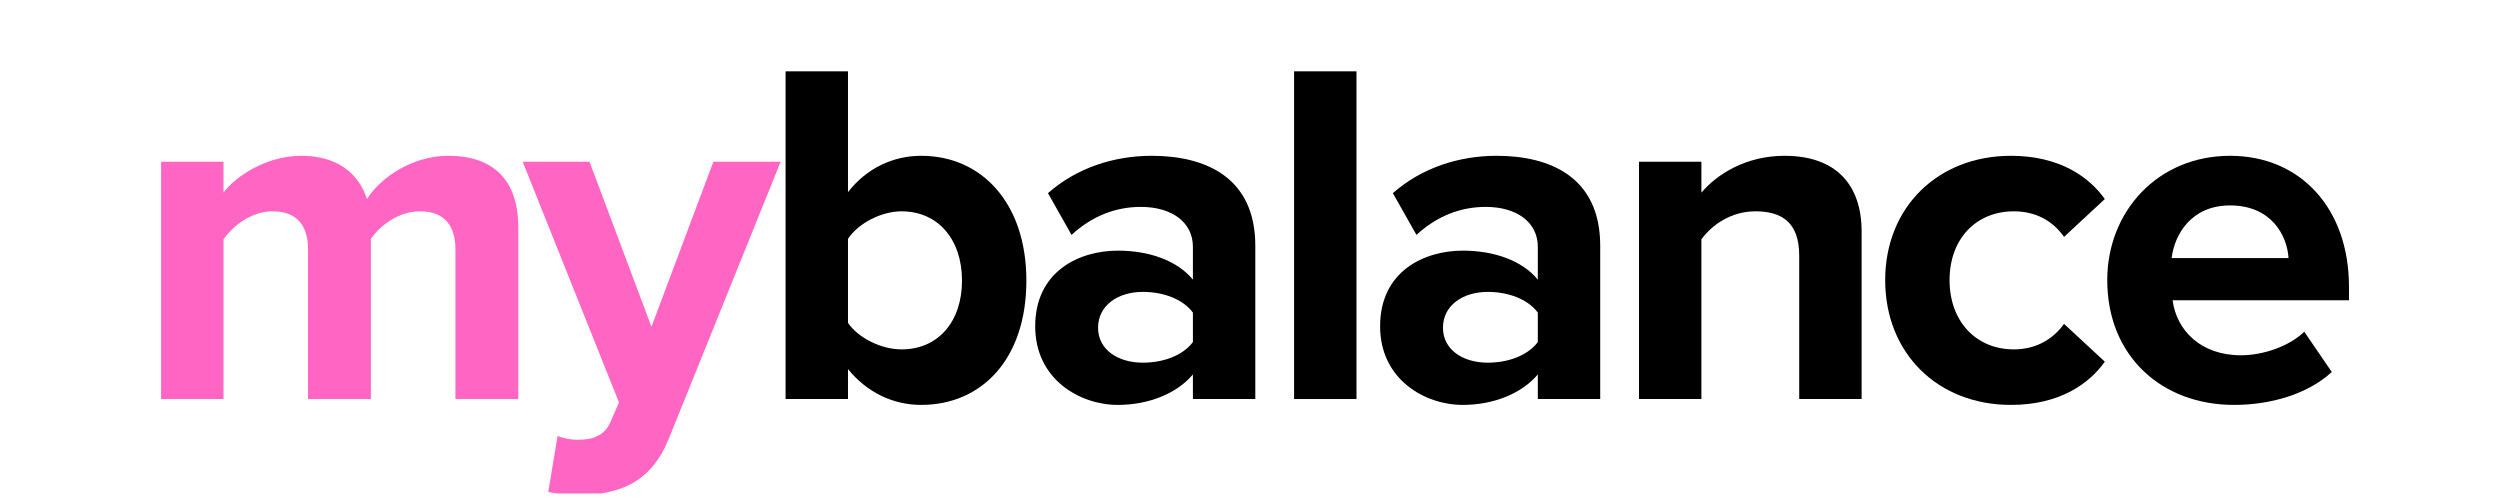
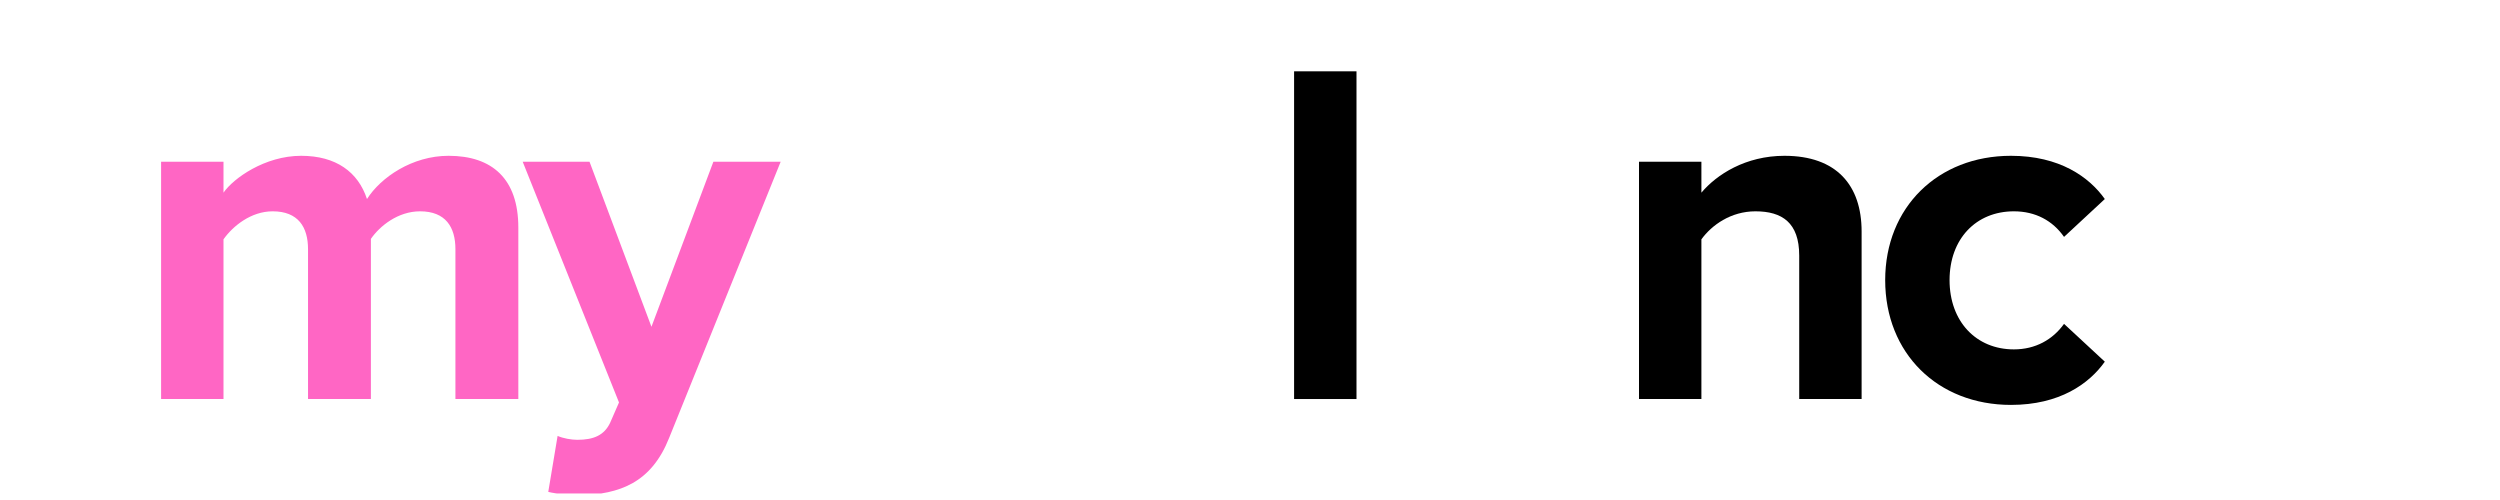
<svg xmlns="http://www.w3.org/2000/svg" version="1.0" preserveAspectRatio="xMidYMid meet" height="50" viewBox="0 0 187.5 37.5" zoomAndPan="magnify" width="250">
  <defs>
    <g />
    <clipPath id="6f417c9525">
      <path clip-rule="nonzero" d="M 9 0 L 177 0 L 177 37.008 L 9 37.008 Z M 9 0" />
    </clipPath>
    <clipPath id="03d829b5fe">
      <path clip-rule="nonzero" d="M 30 12 L 50 12 L 50 37.008 L 30 37.008 Z M 30 12" />
    </clipPath>
    <clipPath id="e864ff492a">
      <path clip-rule="nonzero" d="M 149 11 L 167.488 11 L 167.488 31 L 149 31 Z M 149 11" />
    </clipPath>
    <clipPath id="22e7353135">
      <rect height="38" y="0" width="168" x="0" />
    </clipPath>
  </defs>
  <g clip-path="url(#6f417c9525)">
    <g transform="matrix(1, 0, 0, 1, 9, -0)">
      <g clip-path="url(#22e7353135)">
        <g fill-opacity="1" fill="#ff66c4">
          <g transform="translate(0.762, 29.927)">
            <g>
              <path d="M 29.113 0 L 29.113 -12.859 C 29.113 -16.508 27.16 -18.242 23.879 -18.242 C 21.152 -18.242 18.793 -16.621 17.762 -15 C 17.098 -17.023 15.441 -18.242 12.824 -18.242 C 10.098 -18.242 7.738 -16.547 7 -15.477 L 7 -17.797 L 2.32 -17.797 L 2.32 0 L 7 0 L 7 -11.977 C 7.703 -12.973 9.066 -14.078 10.688 -14.078 C 12.602 -14.078 13.34 -12.898 13.34 -11.238 L 13.34 0 L 18.055 0 L 18.055 -12.012 C 18.719 -12.973 20.082 -14.078 21.742 -14.078 C 23.656 -14.078 24.395 -12.898 24.395 -11.238 L 24.395 0 Z M 29.113 0" />
            </g>
          </g>
        </g>
        <g clip-path="url(#03d829b5fe)">
          <g fill-opacity="1" fill="#ff66c4">
            <g transform="translate(30.425, 29.927)">
              <g>
                <path d="M 1.695 6.965 C 2.285 7.113 3.465 7.223 4.016 7.223 C 7.074 7.148 9.434 6.266 10.762 2.91 L 19.125 -17.797 L 14.078 -17.797 L 9.434 -5.418 L 4.789 -17.797 L -0.223 -17.797 L 7 0.258 L 6.34 1.77 C 5.895 2.727 5.086 3.059 3.871 3.059 C 3.426 3.059 2.801 2.949 2.395 2.766 Z M 1.695 6.965" />
              </g>
            </g>
          </g>
        </g>
        <g fill-opacity="1" fill="#000000">
          <g transform="translate(47.599, 29.927)">
            <g>
-               <path d="M 7 0 L 7 -2.246 C 8.402 -0.516 10.355 0.441 12.492 0.441 C 16.988 0.441 20.379 -2.949 20.379 -8.883 C 20.379 -14.703 17.023 -18.242 12.492 -18.242 C 10.391 -18.242 8.402 -17.32 7 -15.516 L 7 -24.578 L 2.32 -24.578 L 2.32 0 Z M 7 -12.012 C 7.777 -13.191 9.508 -14.078 11.02 -14.078 C 13.746 -14.078 15.551 -11.977 15.551 -8.883 C 15.551 -5.785 13.746 -3.723 11.02 -3.723 C 9.508 -3.723 7.777 -4.57 7 -5.711 Z M 7 -12.012" />
-             </g>
+               </g>
          </g>
        </g>
        <g fill-opacity="1" fill="#000000">
          <g transform="translate(67.46, 29.927)">
            <g>
-               <path d="M 17.688 0 L 17.688 -11.496 C 17.688 -16.621 13.965 -18.242 9.914 -18.242 C 7.113 -18.242 4.312 -17.355 2.137 -15.441 L 3.906 -12.309 C 5.418 -13.707 7.188 -14.41 9.102 -14.41 C 11.461 -14.41 13.008 -13.23 13.008 -11.422 L 13.008 -8.953 C 11.828 -10.391 9.727 -11.129 7.371 -11.129 C 4.531 -11.129 1.18 -9.617 1.18 -5.453 C 1.18 -1.473 4.531 0.441 7.371 0.441 C 9.691 0.441 11.793 -0.406 13.008 -1.844 L 13.008 0 Z M 13.008 -4.273 C 12.234 -3.242 10.762 -2.727 9.25 -2.727 C 7.406 -2.727 5.895 -3.684 5.895 -5.344 C 5.895 -7.039 7.406 -8.035 9.25 -8.035 C 10.762 -8.035 12.234 -7.516 13.008 -6.484 Z M 13.008 -4.273" />
-             </g>
+               </g>
          </g>
        </g>
        <g fill-opacity="1" fill="#000000">
          <g transform="translate(85.737, 29.927)">
            <g>
              <path d="M 7 0 L 7 -24.578 L 2.32 -24.578 L 2.32 0 Z M 7 0" />
            </g>
          </g>
        </g>
        <g fill-opacity="1" fill="#000000">
          <g transform="translate(93.328, 29.927)">
            <g>
-               <path d="M 17.688 0 L 17.688 -11.496 C 17.688 -16.621 13.965 -18.242 9.914 -18.242 C 7.113 -18.242 4.312 -17.355 2.137 -15.441 L 3.906 -12.309 C 5.418 -13.707 7.188 -14.41 9.102 -14.41 C 11.461 -14.41 13.008 -13.23 13.008 -11.422 L 13.008 -8.953 C 11.828 -10.391 9.727 -11.129 7.371 -11.129 C 4.531 -11.129 1.18 -9.617 1.18 -5.453 C 1.18 -1.473 4.531 0.441 7.371 0.441 C 9.691 0.441 11.793 -0.406 13.008 -1.844 L 13.008 0 Z M 13.008 -4.273 C 12.234 -3.242 10.762 -2.727 9.25 -2.727 C 7.406 -2.727 5.895 -3.684 5.895 -5.344 C 5.895 -7.039 7.406 -8.035 9.25 -8.035 C 10.762 -8.035 12.234 -7.516 13.008 -6.484 Z M 13.008 -4.273" />
-             </g>
+               </g>
          </g>
        </g>
        <g fill-opacity="1" fill="#000000">
          <g transform="translate(111.605, 29.927)">
            <g>
              <path d="M 19.016 0 L 19.016 -12.566 C 19.016 -16.031 17.137 -18.242 13.23 -18.242 C 10.316 -18.242 8.145 -16.84 7 -15.477 L 7 -17.797 L 2.32 -17.797 L 2.32 0 L 7 0 L 7 -11.977 C 7.777 -13.047 9.211 -14.078 11.055 -14.078 C 13.047 -14.078 14.336 -13.23 14.336 -10.762 L 14.336 0 Z M 19.016 0" />
            </g>
          </g>
        </g>
        <g fill-opacity="1" fill="#000000">
          <g transform="translate(131.209, 29.927)">
            <g>
              <path d="M 1.18 -8.918 C 1.18 -3.426 5.121 0.441 10.613 0.441 C 14.262 0.441 16.473 -1.141 17.652 -2.801 L 14.594 -5.637 C 13.746 -4.457 12.457 -3.723 10.832 -3.723 C 7.996 -3.723 6.008 -5.824 6.008 -8.918 C 6.008 -12.012 7.996 -14.078 10.832 -14.078 C 12.457 -14.078 13.746 -13.375 14.594 -12.16 L 17.652 -15 C 16.473 -16.656 14.262 -18.242 10.613 -18.242 C 5.121 -18.242 1.18 -14.371 1.18 -8.918 Z M 1.18 -8.918" />
            </g>
          </g>
        </g>
        <g clip-path="url(#e864ff492a)">
          <g fill-opacity="1" fill="#000000">
            <g transform="translate(147.864, 29.927)">
              <g>
-                 <path d="M 1.18 -8.918 C 1.18 -3.207 5.27 0.441 10.688 0.441 C 13.449 0.441 16.215 -0.367 18.02 -2.027 L 15.957 -5.047 C 14.812 -3.941 12.859 -3.281 11.203 -3.281 C 8.18 -3.281 6.375 -5.16 6.082 -7.406 L 19.309 -7.406 L 19.309 -8.438 C 19.309 -14.262 15.699 -18.242 10.391 -18.242 C 4.977 -18.242 1.18 -14.078 1.18 -8.918 Z M 10.391 -14.52 C 13.488 -14.52 14.668 -12.27 14.777 -10.574 L 6.008 -10.574 C 6.227 -12.344 7.48 -14.52 10.391 -14.52 Z M 10.391 -14.52" />
-               </g>
+                 </g>
            </g>
          </g>
        </g>
      </g>
    </g>
  </g>
</svg>